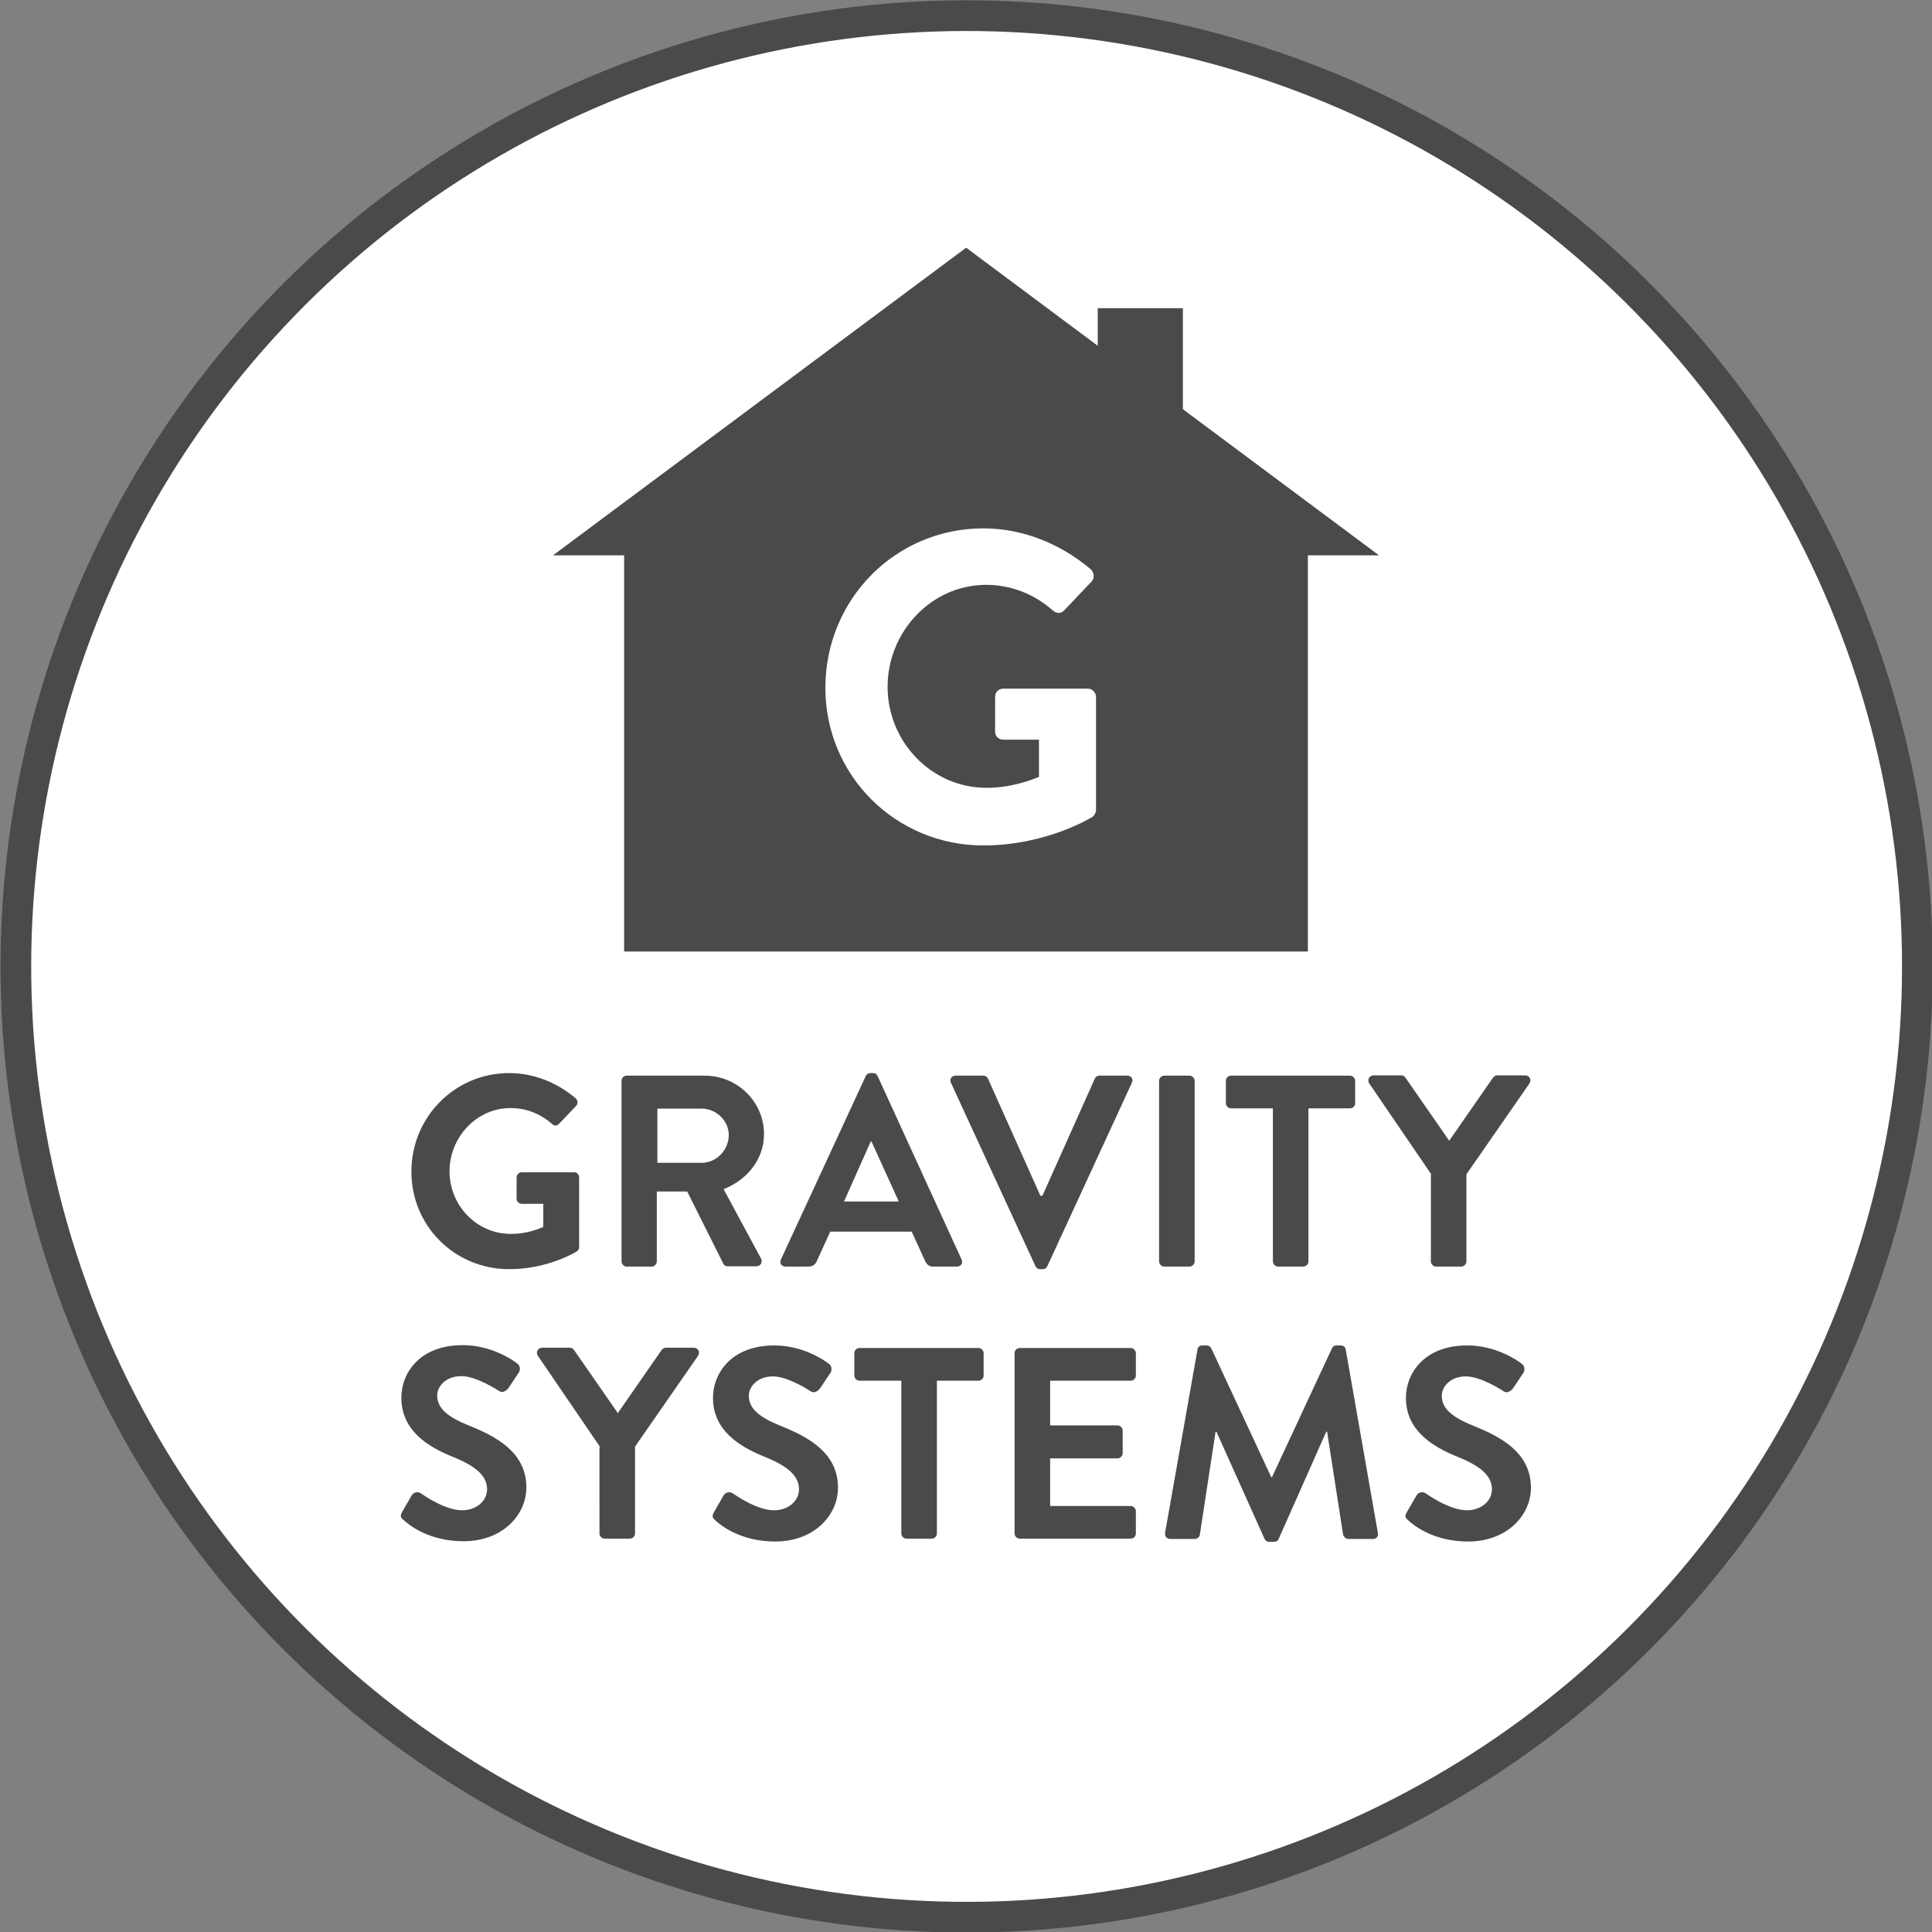
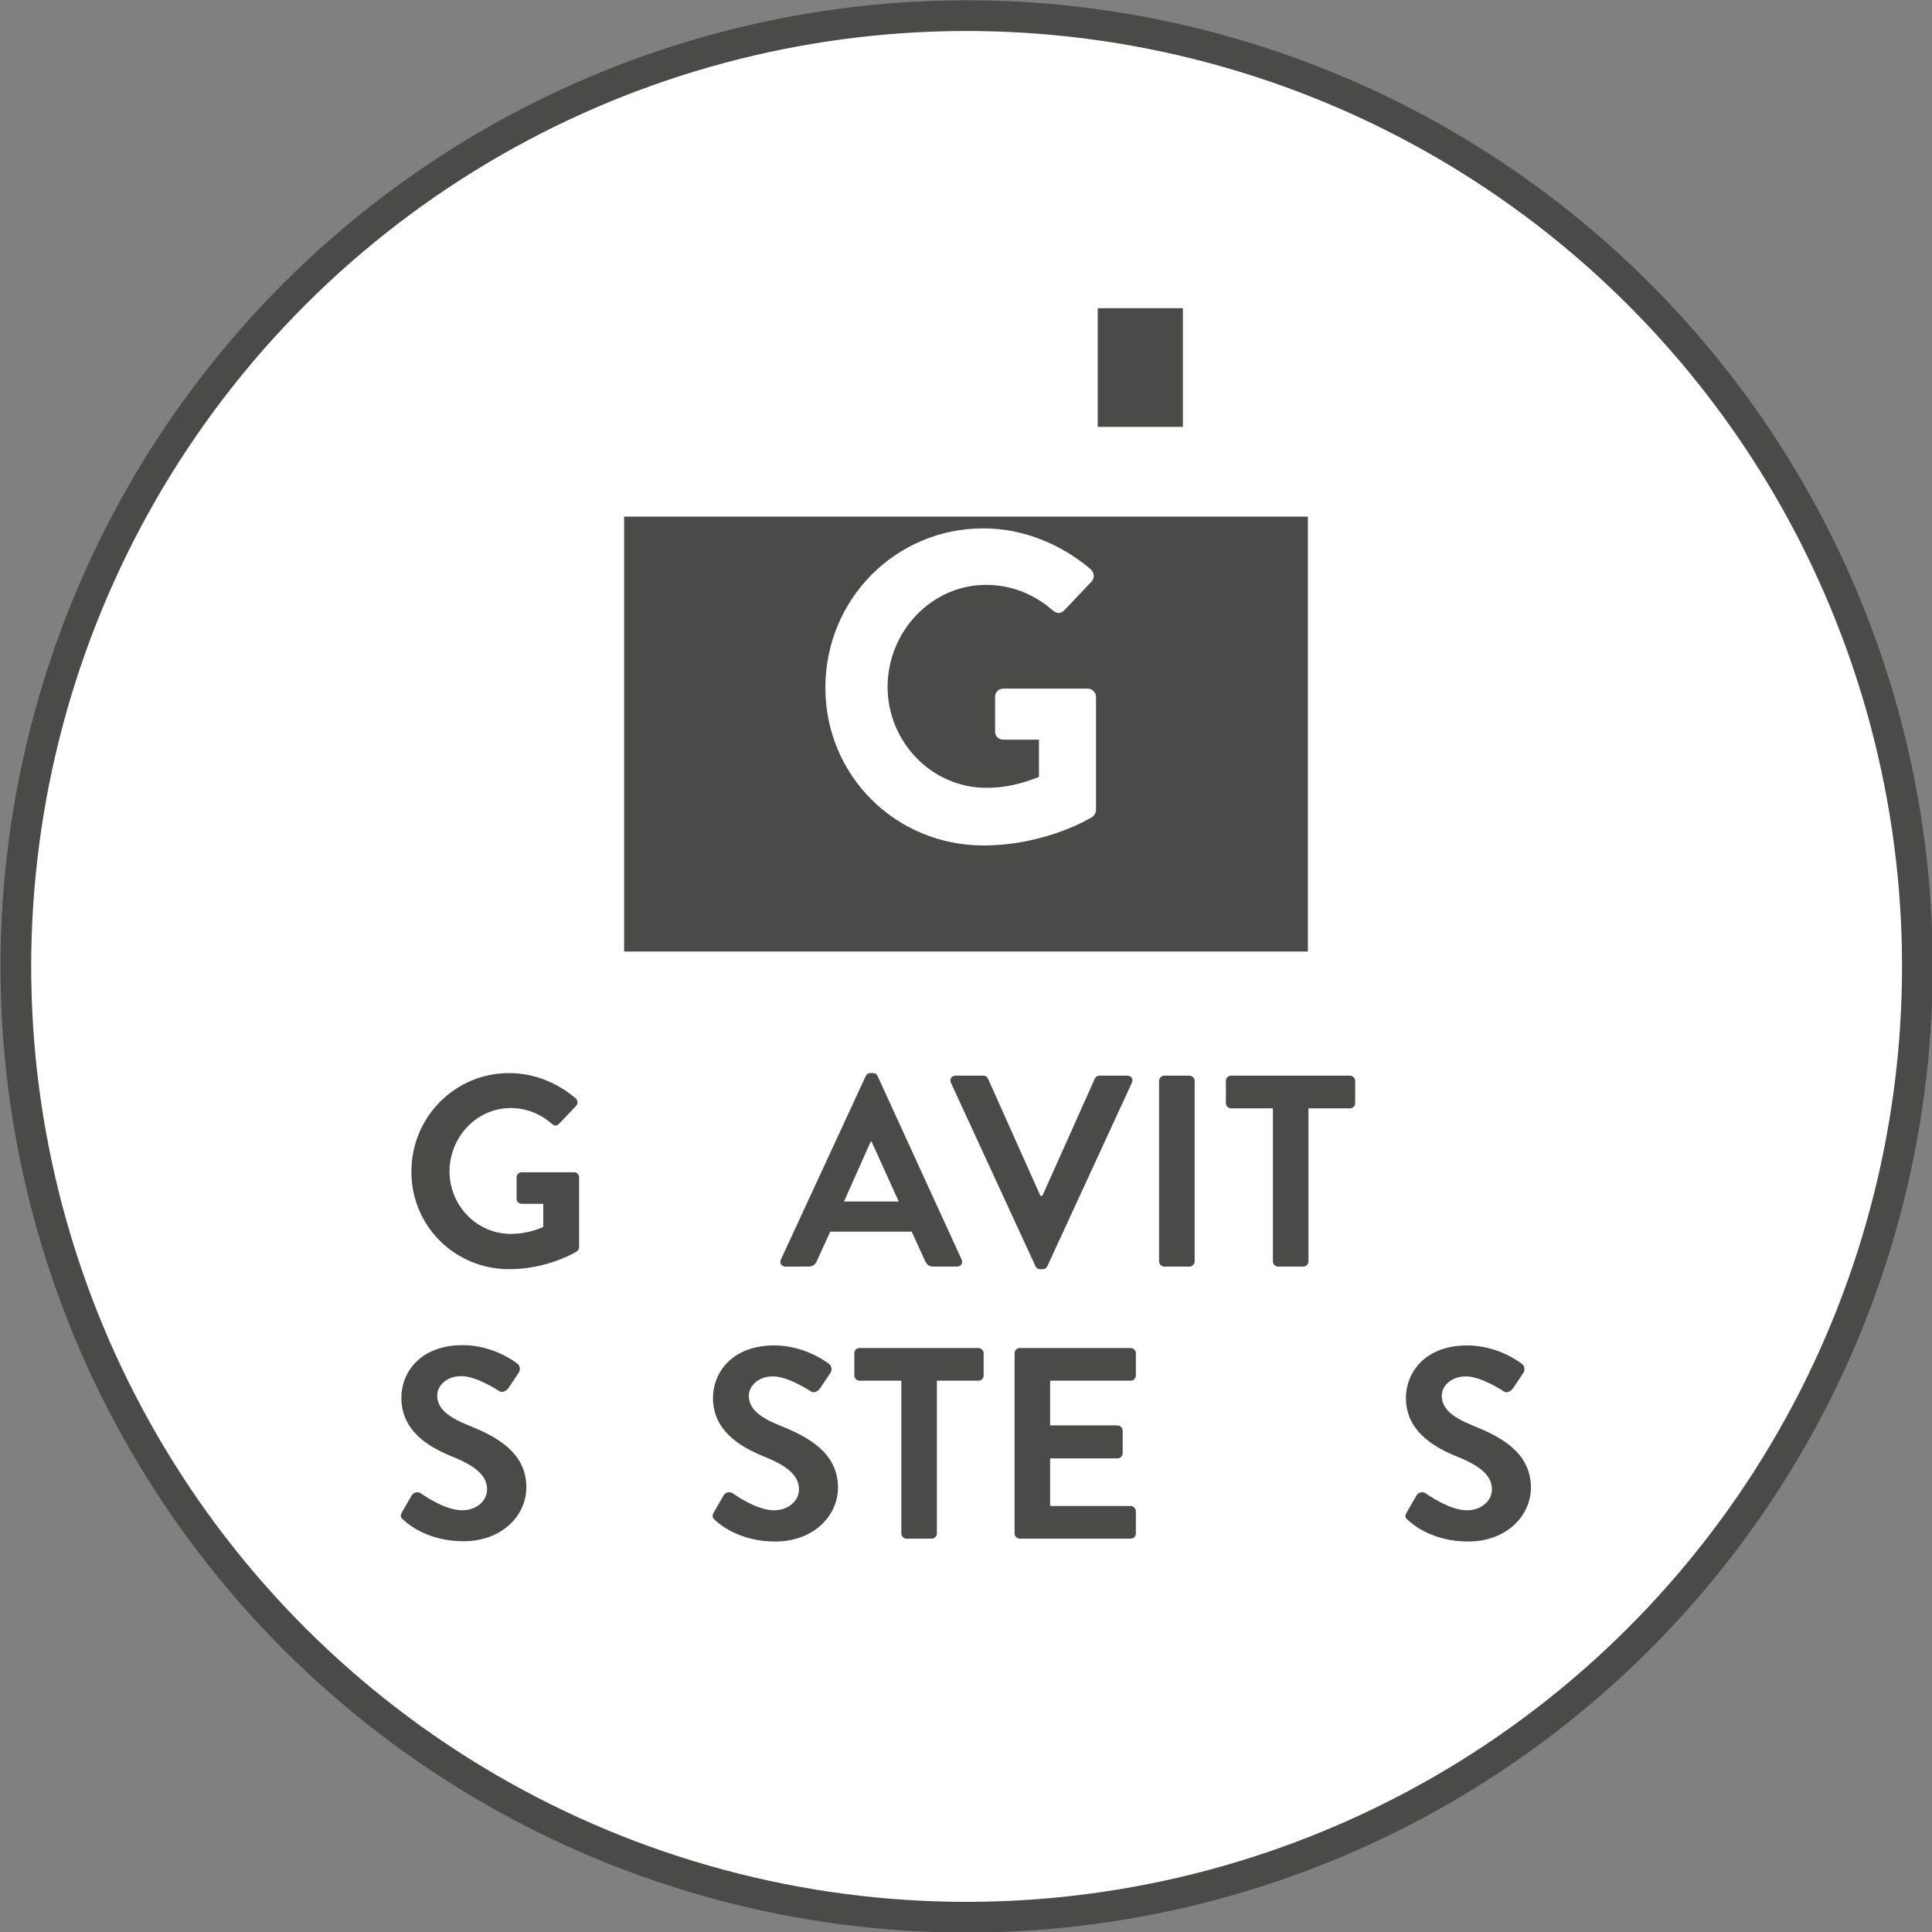
<svg xmlns="http://www.w3.org/2000/svg" version="1.1" x="0px" y="0px" viewBox="0 0 67.39 67.39" style="enable-background:new 0 0 67.39 67.39;" xml:space="preserve">
  <rect x="0" y="0" width="67.39" height="67.39" fill="#808080" stroke="none" />
  <style type="text/css">
	.st0{fill:#FFFFFF;stroke:#4A4A49;stroke-width:1.071;stroke-miterlimit:10;}
	.st1{fill:#FFFFFF;}
	.st2{fill:#4A4A49;}
</style>
  <g id="Layer_2">
</g>
  <g id="Layer_1">
    <g>
      <g>
        <ellipse transform="matrix(0.227 -0.974 0.974 0.227 -6.757 58.884)" class="st0" cx="33.7" cy="33.7" rx="33.16" ry="33.16" />
        <ellipse transform="matrix(0.999 -0.038 0.038 0.999 -1.271 1.321)" class="st1" cx="33.7" cy="33.7" rx="29.98" ry="29.98" />
      </g>
      <g>
        <g>
          <path class="st2" d="M17.76,37.43c0.86,0,1.67,0.33,2.32,0.88c0.08,0.08,0.09,0.19,0.01,0.27L19.5,39.2      c-0.08,0.08-0.16,0.08-0.25,0c-0.41-0.36-0.91-0.55-1.44-0.55c-1.19,0-2.13,1.02-2.13,2.21c0,1.18,0.94,2.18,2.14,2.18      c0.53,0,0.94-0.16,1.13-0.24v-0.81H18.2c-0.1,0-0.18-0.08-0.18-0.17v-0.75c0-0.1,0.08-0.18,0.18-0.18h1.83      c0.1,0,0.17,0.09,0.17,0.18v2.43c0,0.08-0.04,0.12-0.08,0.15c0,0-0.98,0.62-2.36,0.62c-1.89,0-3.41-1.5-3.41-3.4      C14.35,38.96,15.87,37.43,17.76,37.43z" />
-           <path class="st2" d="M21.68,37.7c0-0.1,0.08-0.18,0.18-0.18h2.72c1.14,0,2.07,0.91,2.07,2.04c0,0.87-0.58,1.59-1.41,1.92      l1.3,2.41c0.07,0.12,0,0.28-0.16,0.28h-1c-0.09,0-0.13-0.05-0.15-0.09l-1.26-2.52h-1.06V44c0,0.1-0.09,0.18-0.18,0.18h-0.87      c-0.1,0-0.18-0.09-0.18-0.18V37.7z M24.48,40.56c0.5,0,0.94-0.44,0.94-0.97c0-0.5-0.44-0.92-0.94-0.92h-1.55v1.89H24.48z" />
          <path class="st2" d="M27.24,43.93l2.96-6.4c0.03-0.06,0.08-0.1,0.16-0.1h0.09c0.1,0,0.13,0.05,0.16,0.1l2.93,6.4      c0.06,0.12-0.02,0.25-0.16,0.25h-0.83c-0.14,0-0.21-0.06-0.28-0.19l-0.47-1.03h-2.84l-0.47,1.03c-0.04,0.09-0.12,0.19-0.28,0.19      H27.4C27.26,44.18,27.18,44.05,27.24,43.93z M31.35,41.91l-0.95-2.09h-0.03l-0.93,2.09H31.35z" />
          <path class="st2" d="M33.17,37.77c-0.06-0.12,0.02-0.25,0.16-0.25h0.97c0.09,0,0.14,0.06,0.16,0.1l1.83,4.09h0.07l1.83-4.09      c0.02-0.05,0.08-0.1,0.16-0.1h0.97c0.14,0,0.22,0.12,0.16,0.25l-2.95,6.4c-0.03,0.06-0.08,0.1-0.16,0.1h-0.09      c-0.09,0-0.13-0.05-0.16-0.1L33.17,37.77z" />
          <path class="st2" d="M40.43,37.7c0-0.1,0.09-0.18,0.18-0.18h0.88c0.1,0,0.18,0.09,0.18,0.18V44c0,0.1-0.09,0.18-0.18,0.18h-0.88      c-0.1,0-0.18-0.09-0.18-0.18V37.7z" />
          <path class="st2" d="M44.39,38.66h-1.45c-0.1,0-0.18-0.09-0.18-0.18V37.7c0-0.1,0.08-0.18,0.18-0.18h4.15      c0.1,0,0.18,0.09,0.18,0.18v0.78c0,0.1-0.08,0.18-0.18,0.18h-1.45V44c0,0.1-0.09,0.18-0.18,0.18h-0.88      c-0.1,0-0.18-0.09-0.18-0.18V38.66z" />
-           <path class="st2" d="M49.93,40.97l-2.17-3.18c-0.08-0.12,0-0.28,0.15-0.28h0.97c0.08,0,0.12,0.05,0.15,0.09l1.52,2.19l1.52-2.19      c0.03-0.04,0.08-0.09,0.15-0.09h0.98c0.15,0,0.23,0.15,0.15,0.28l-2.2,3.17V44c0,0.1-0.09,0.18-0.18,0.18h-0.88      c-0.1,0-0.18-0.09-0.18-0.18V40.97z" />
          <path class="st2" d="M14.02,52.75l0.34-0.59c0.08-0.13,0.24-0.13,0.32-0.07c0.05,0.03,0.82,0.59,1.44,0.59      c0.49,0,0.87-0.32,0.87-0.73c0-0.48-0.41-0.82-1.21-1.14C14.89,50.45,14,49.88,14,48.75c0-0.85,0.63-1.83,2.14-1.83      c0.97,0,1.71,0.49,1.9,0.64c0.1,0.06,0.12,0.22,0.06,0.31l-0.36,0.54c-0.08,0.11-0.22,0.19-0.33,0.11      c-0.08-0.05-0.8-0.52-1.32-0.52c-0.54,0-0.84,0.36-0.84,0.67c0,0.45,0.35,0.75,1.12,1.06c0.92,0.37,1.99,0.92,1.99,2.15      c0,0.98-0.85,1.88-2.19,1.88c-1.2,0-1.9-0.56-2.09-0.74C13.99,52.95,13.94,52.9,14.02,52.75z" />
-           <path class="st2" d="M20.93,50.47l-2.17-3.18c-0.08-0.12,0-0.28,0.15-0.28h0.97c0.08,0,0.12,0.05,0.15,0.09l1.52,2.19l1.52-2.19      c0.03-0.04,0.08-0.09,0.15-0.09h0.98c0.15,0,0.23,0.15,0.15,0.28l-2.2,3.17v3.03c0,0.1-0.09,0.18-0.18,0.18h-0.88      c-0.1,0-0.18-0.09-0.18-0.18V50.47z" />
          <path class="st2" d="M24.9,52.75l0.34-0.59c0.08-0.13,0.24-0.13,0.32-0.07c0.05,0.03,0.82,0.59,1.44,0.59      c0.49,0,0.87-0.32,0.87-0.73c0-0.48-0.41-0.82-1.21-1.14c-0.89-0.36-1.79-0.93-1.79-2.05c0-0.85,0.63-1.83,2.14-1.83      c0.97,0,1.71,0.49,1.9,0.64c0.1,0.06,0.12,0.22,0.06,0.31l-0.36,0.54c-0.08,0.11-0.22,0.19-0.33,0.11      c-0.08-0.05-0.8-0.52-1.32-0.52c-0.54,0-0.84,0.36-0.84,0.67c0,0.45,0.35,0.75,1.12,1.06c0.92,0.37,1.99,0.92,1.99,2.15      c0,0.98-0.85,1.88-2.19,1.88c-1.2,0-1.9-0.56-2.09-0.74C24.86,52.95,24.82,52.9,24.9,52.75z" />
          <path class="st2" d="M31.43,48.16h-1.45c-0.1,0-0.18-0.09-0.18-0.18V47.2c0-0.1,0.08-0.18,0.18-0.18h4.15      c0.1,0,0.18,0.09,0.18,0.18v0.78c0,0.1-0.08,0.18-0.18,0.18h-1.45v5.33c0,0.1-0.09,0.18-0.18,0.18h-0.88      c-0.1,0-0.18-0.09-0.18-0.18V48.16z" />
          <path class="st2" d="M35.39,47.2c0-0.1,0.08-0.18,0.18-0.18h3.87c0.1,0,0.18,0.09,0.18,0.18v0.78c0,0.1-0.08,0.18-0.18,0.18      h-2.81v1.56h2.35c0.1,0,0.18,0.09,0.18,0.18v0.79c0,0.1-0.09,0.18-0.18,0.18h-2.35v1.66h2.81c0.1,0,0.18,0.09,0.18,0.18v0.78      c0,0.1-0.08,0.18-0.18,0.18h-3.87c-0.1,0-0.18-0.09-0.18-0.18V47.2z" />
-           <path class="st2" d="M41.77,47.07c0.01-0.08,0.07-0.14,0.17-0.14h0.15c0.08,0,0.13,0.04,0.16,0.1l2.09,4.49      c0.02,0,0.02,0,0.03,0l2.09-4.49c0.03-0.06,0.08-0.1,0.16-0.1h0.15c0.1,0,0.16,0.07,0.17,0.14l1.12,6.39      c0.03,0.13-0.05,0.22-0.17,0.22h-0.86c-0.09,0-0.16-0.08-0.18-0.14l-0.56-3.6c-0.01,0-0.03,0-0.03,0l-1.66,3.74      c-0.02,0.06-0.08,0.1-0.16,0.1h-0.17c-0.09,0-0.13-0.05-0.16-0.1l-1.68-3.74c0,0-0.02,0-0.03,0l-0.55,3.6      c-0.01,0.07-0.09,0.14-0.17,0.14h-0.86c-0.12,0-0.2-0.09-0.18-0.22L41.77,47.07z" />
          <path class="st2" d="M49.07,52.75l0.34-0.59c0.08-0.13,0.24-0.13,0.32-0.07c0.05,0.03,0.82,0.59,1.44,0.59      c0.49,0,0.87-0.32,0.87-0.73c0-0.48-0.41-0.82-1.21-1.14c-0.89-0.36-1.79-0.93-1.79-2.05c0-0.85,0.63-1.83,2.14-1.83      c0.97,0,1.71,0.49,1.9,0.64c0.1,0.06,0.12,0.22,0.06,0.31l-0.36,0.54c-0.08,0.11-0.22,0.19-0.33,0.11      c-0.08-0.05-0.8-0.52-1.32-0.52c-0.54,0-0.84,0.36-0.84,0.67c0,0.45,0.35,0.75,1.12,1.06c0.92,0.37,1.99,0.92,1.99,2.15      c0,0.98-0.85,1.88-2.19,1.88c-1.2,0-1.9-0.56-2.09-0.74C49.03,52.95,48.98,52.9,49.07,52.75z" />
        </g>
      </g>
      <g>
        <rect x="21.77" y="18.02" class="st2" width="23.85" height="15.17" />
-         <polyline class="st2" points="19.29,19.37 33.7,8.64 48.1,19.37    " />
        <rect x="38.29" y="10.75" class="st2" width="2.97" height="4.14" />
      </g>
      <g>
        <path class="st1" d="M34.3,18.43c1.38,0,2.7,0.54,3.75,1.43c0.12,0.12,0.14,0.31,0.02,0.43l-0.95,1c-0.12,0.12-0.26,0.12-0.4,0     c-0.66-0.58-1.47-0.89-2.32-0.89c-1.92,0-3.44,1.64-3.44,3.56c0,1.9,1.52,3.52,3.45,3.52c0.86,0,1.52-0.26,1.83-0.38v-1.3H35     c-0.17,0-0.29-0.12-0.29-0.28v-1.21c0-0.17,0.12-0.29,0.29-0.29h2.95c0.15,0,0.28,0.14,0.28,0.29v3.93c0,0.12-0.06,0.2-0.12,0.25     c0,0-1.58,1-3.81,1c-3.05,0-5.51-2.43-5.51-5.5C28.79,20.9,31.24,18.43,34.3,18.43z" />
      </g>
    </g>
  </g>
</svg>